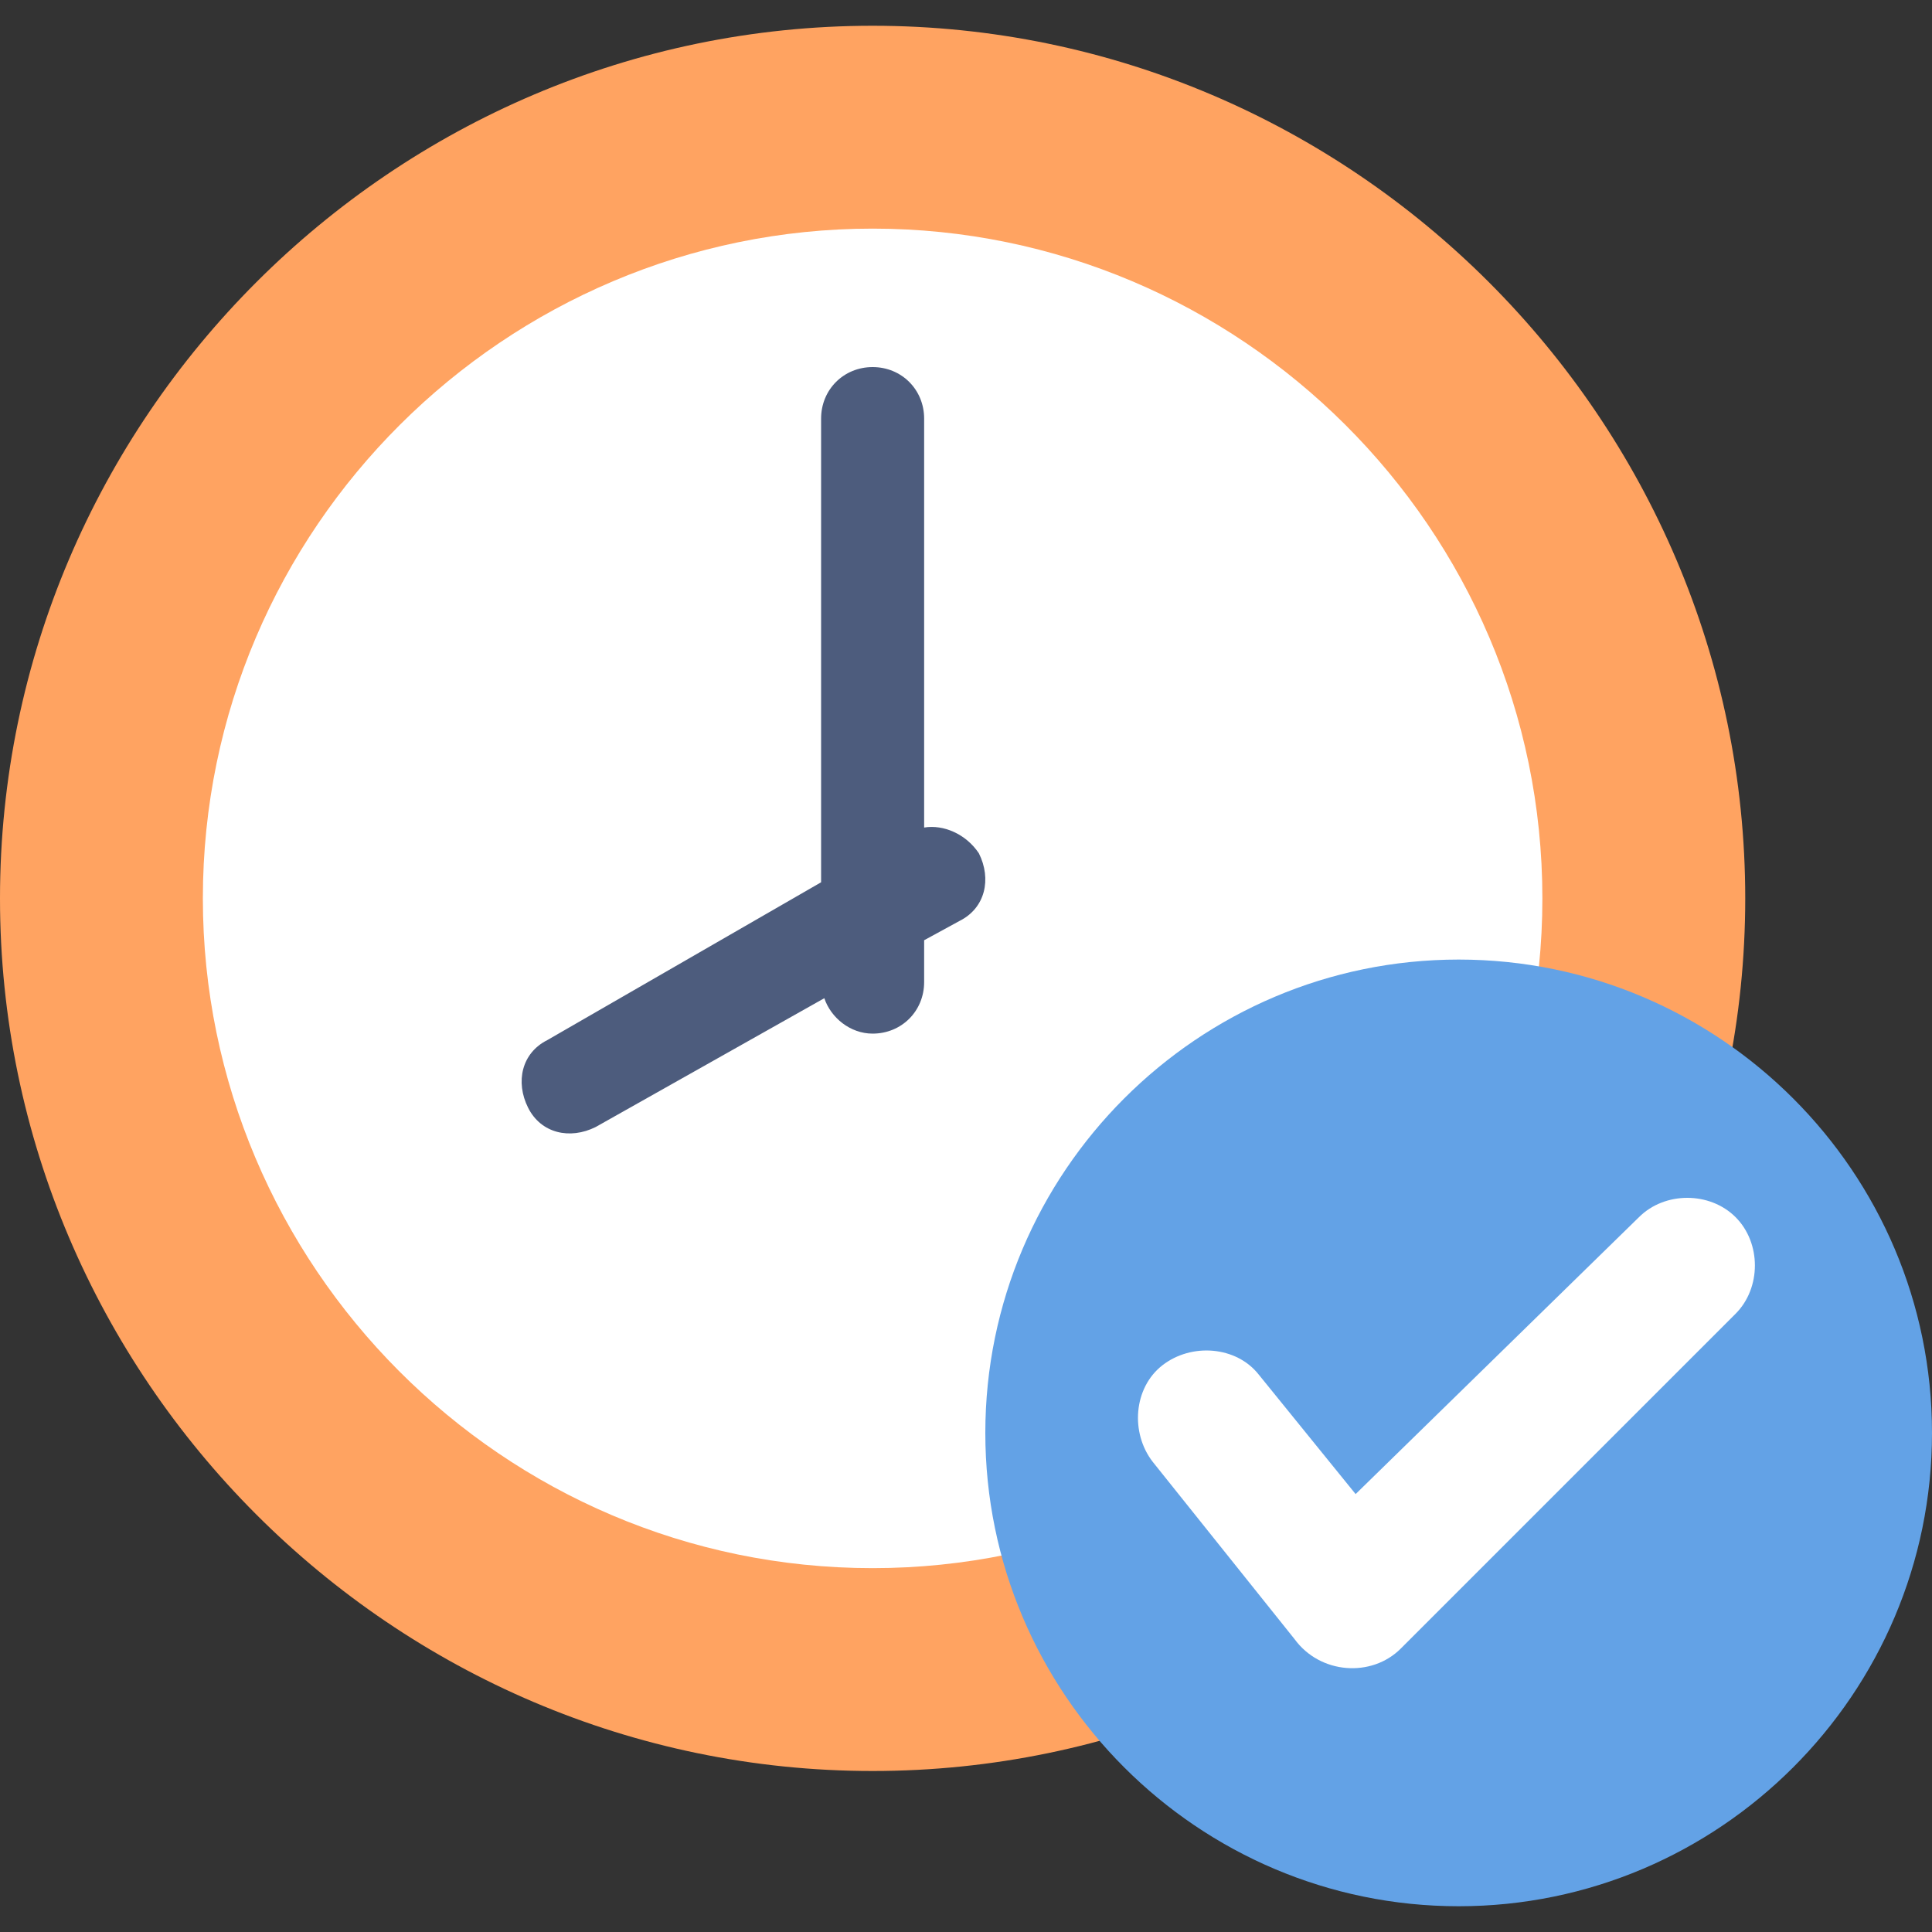
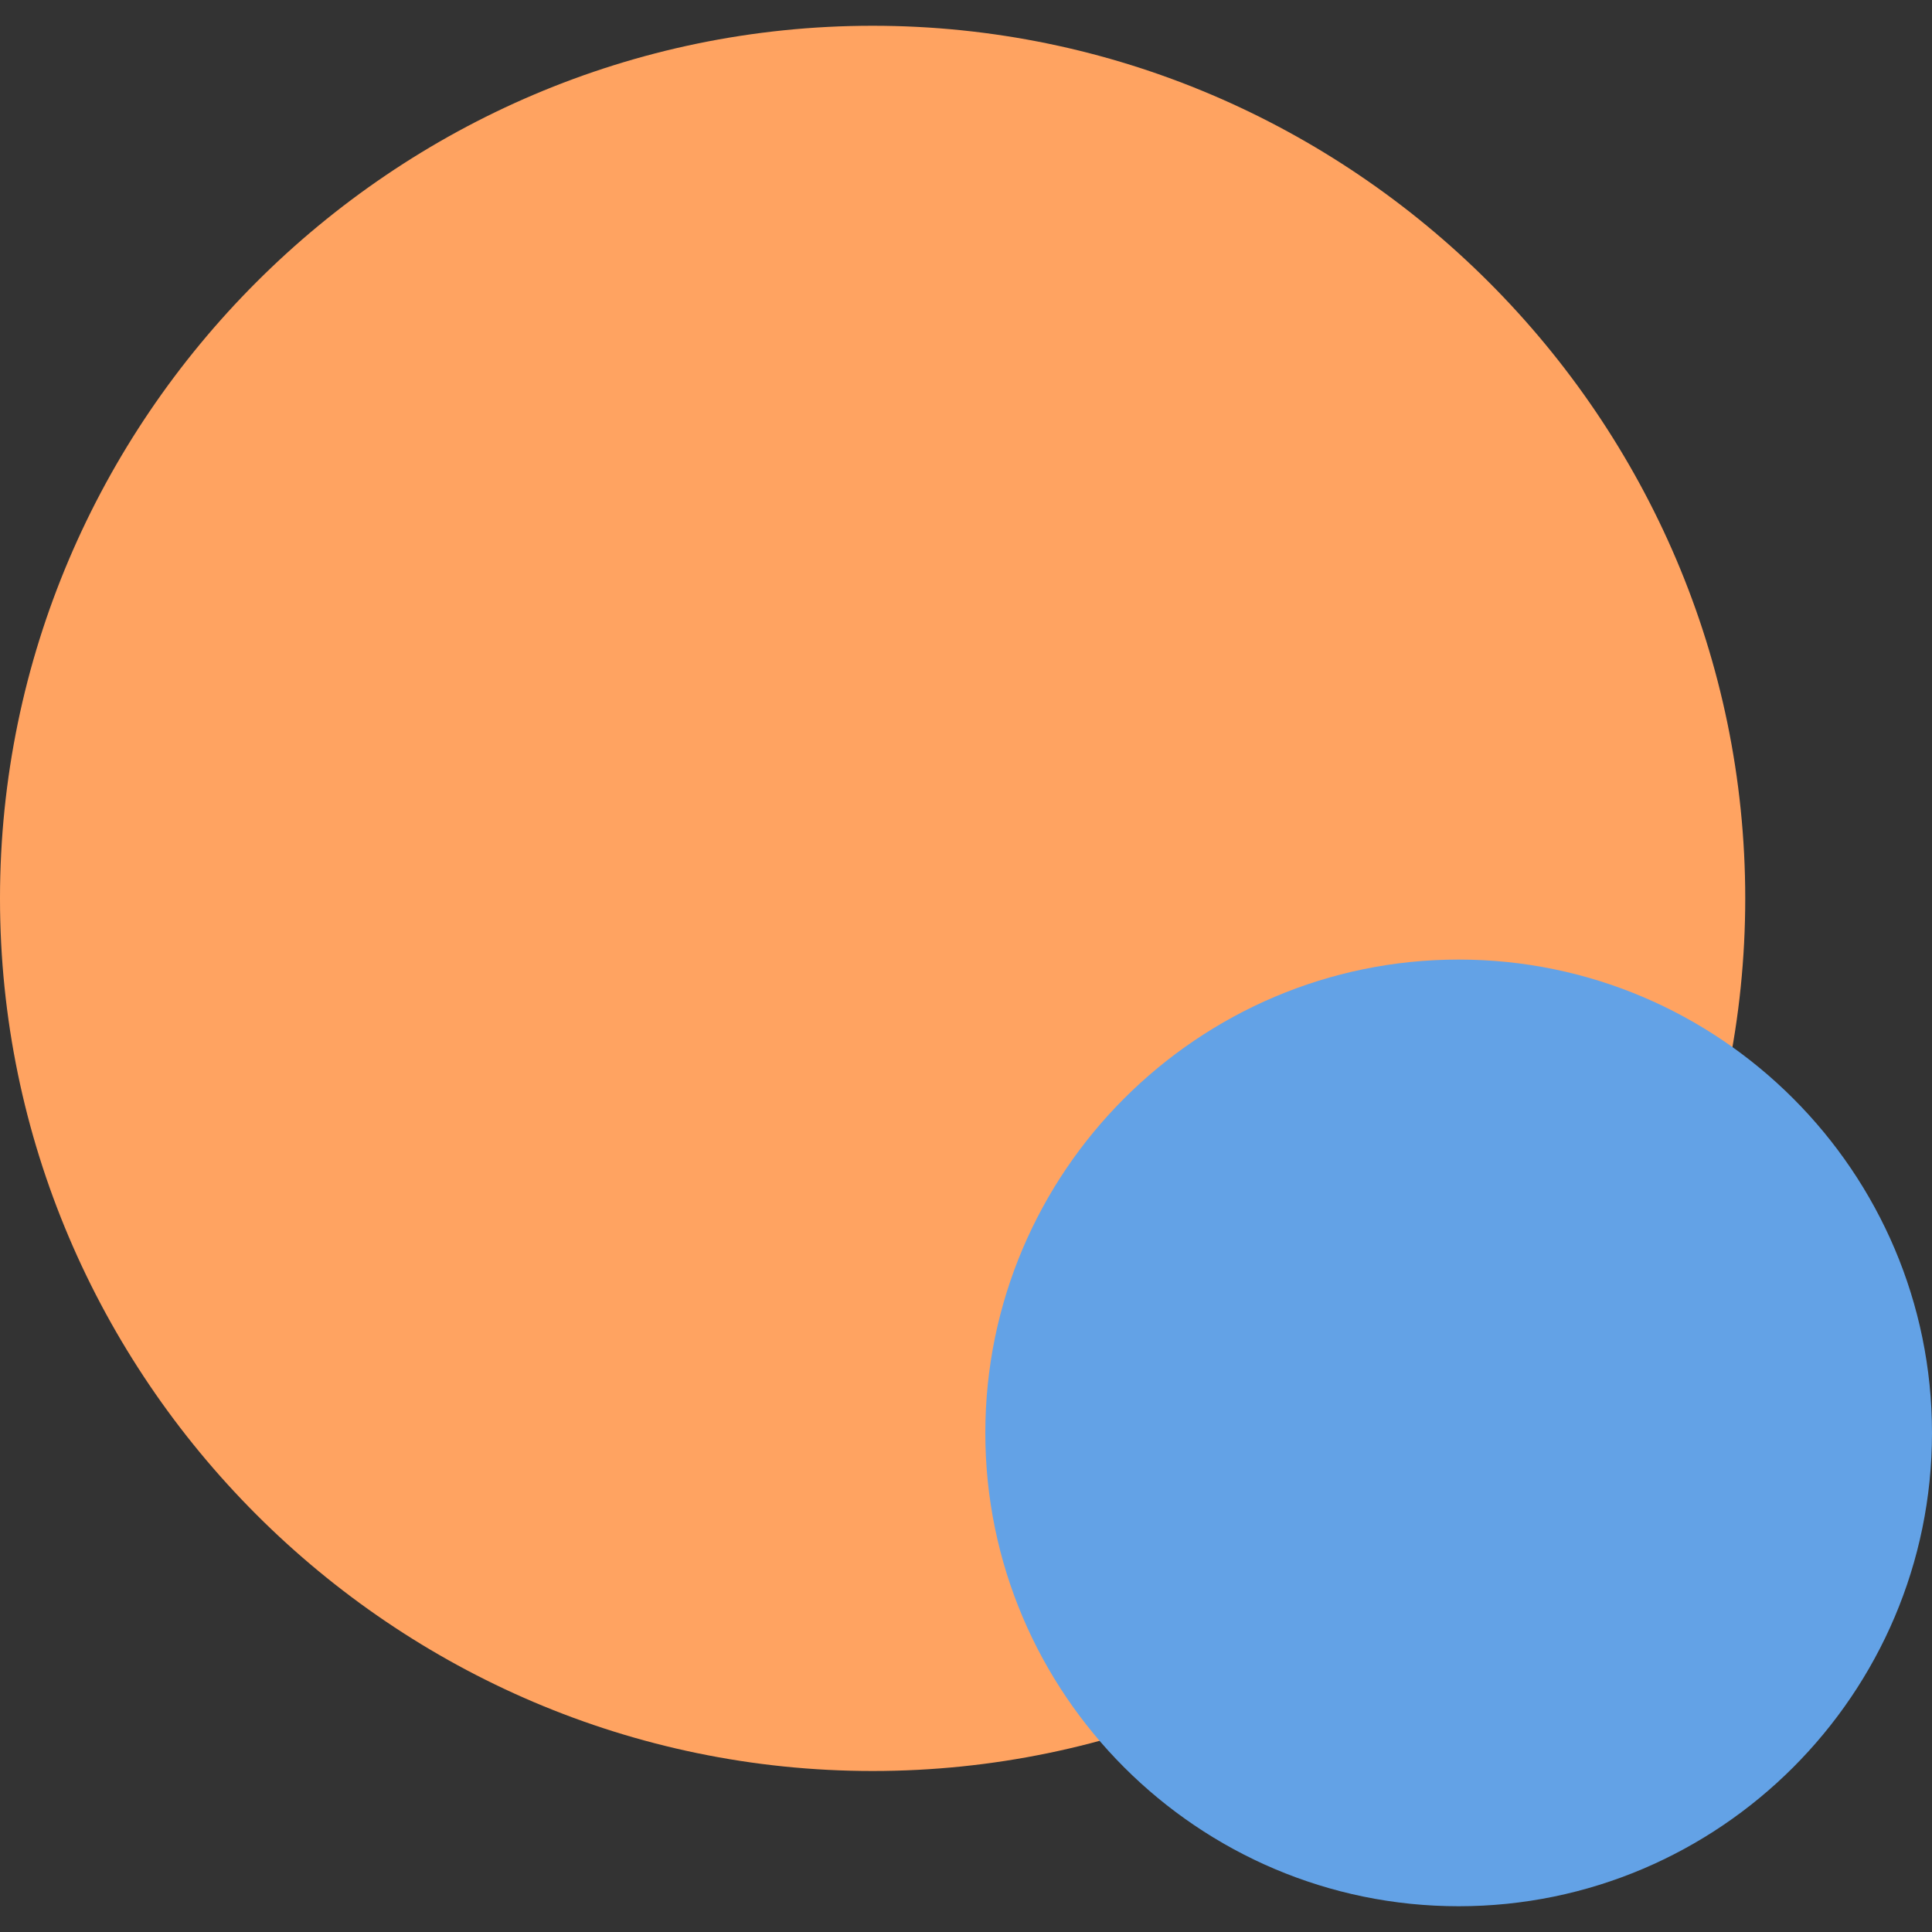
<svg xmlns="http://www.w3.org/2000/svg" version="1.1" id="Layer_1" x="0px" y="0px" viewBox="0 0 60 60" style="enable-background:new 0 0 60 60;" xml:space="preserve">
  <rect x="0" y="0" width="60" height="60" fill="#333333" stroke="none" />
  <style type="text/css">
	.st0{fill-rule:evenodd;clip-rule:evenodd;fill:#FFA361;}
	.st1{fill-rule:evenodd;clip-rule:evenodd;fill:#FFFFFF;}
	.st2{fill-rule:evenodd;clip-rule:evenodd;fill:#4D5C7D;}
	.st3{fill-rule:evenodd;clip-rule:evenodd;fill:#63A2E6;}
</style>
  <g>
    <path class="st0" d="M27.1,55C42,55,54.2,42.8,54.2,27.9S42,0.8,27.1,0.8S0,13,0,27.9S12.2,55,27.1,55L27.1,55z" />
-     <path class="st1" d="M27.1,48.7c11.4,0,20.8-9.3,20.8-20.8S38.5,7.1,27.1,7.1S6.3,16.4,6.3,27.9C6.3,39.3,15.6,48.7,27.1,48.7   L27.1,48.7z" />
-     <path class="st2" d="M28.7,25.7c0.6-0.1,1.3,0.2,1.7,0.8c0.4,0.8,0.2,1.7-0.6,2.1l-1.1,0.6v1.3c0,0.9-0.7,1.6-1.6,1.6   c-0.7,0-1.3-0.5-1.5-1.1L18.5,35c-0.8,0.4-1.7,0.2-2.1-0.6c-0.4-0.8-0.2-1.7,0.6-2.1l8.5-4.9V13c0-0.9,0.7-1.6,1.6-1.6   s1.6,0.7,1.6,1.6L28.7,25.7L28.7,25.7z" />
    <g>
      <path class="st3" d="M45.3,59.2c8.1,0,14.7-6.6,14.7-14.7c0-8.1-6.6-14.7-14.7-14.7c-8.1,0-14.7,6.6-14.7,14.7    C30.6,52.6,37.2,59.2,45.3,59.2z" />
-       <path class="st1" d="M50.9,37.8c0.8-0.8,2.2-0.8,3,0c0.8,0.8,0.8,2.2,0,3L43.5,51.2c-0.9,0.9-2.5,0.8-3.3-0.3l-4.4-5.5    c-0.7-0.9-0.6-2.3,0.3-3c0.9-0.7,2.3-0.6,3,0.3l3,3.7L50.9,37.8z" />
    </g>
  </g>
</svg>